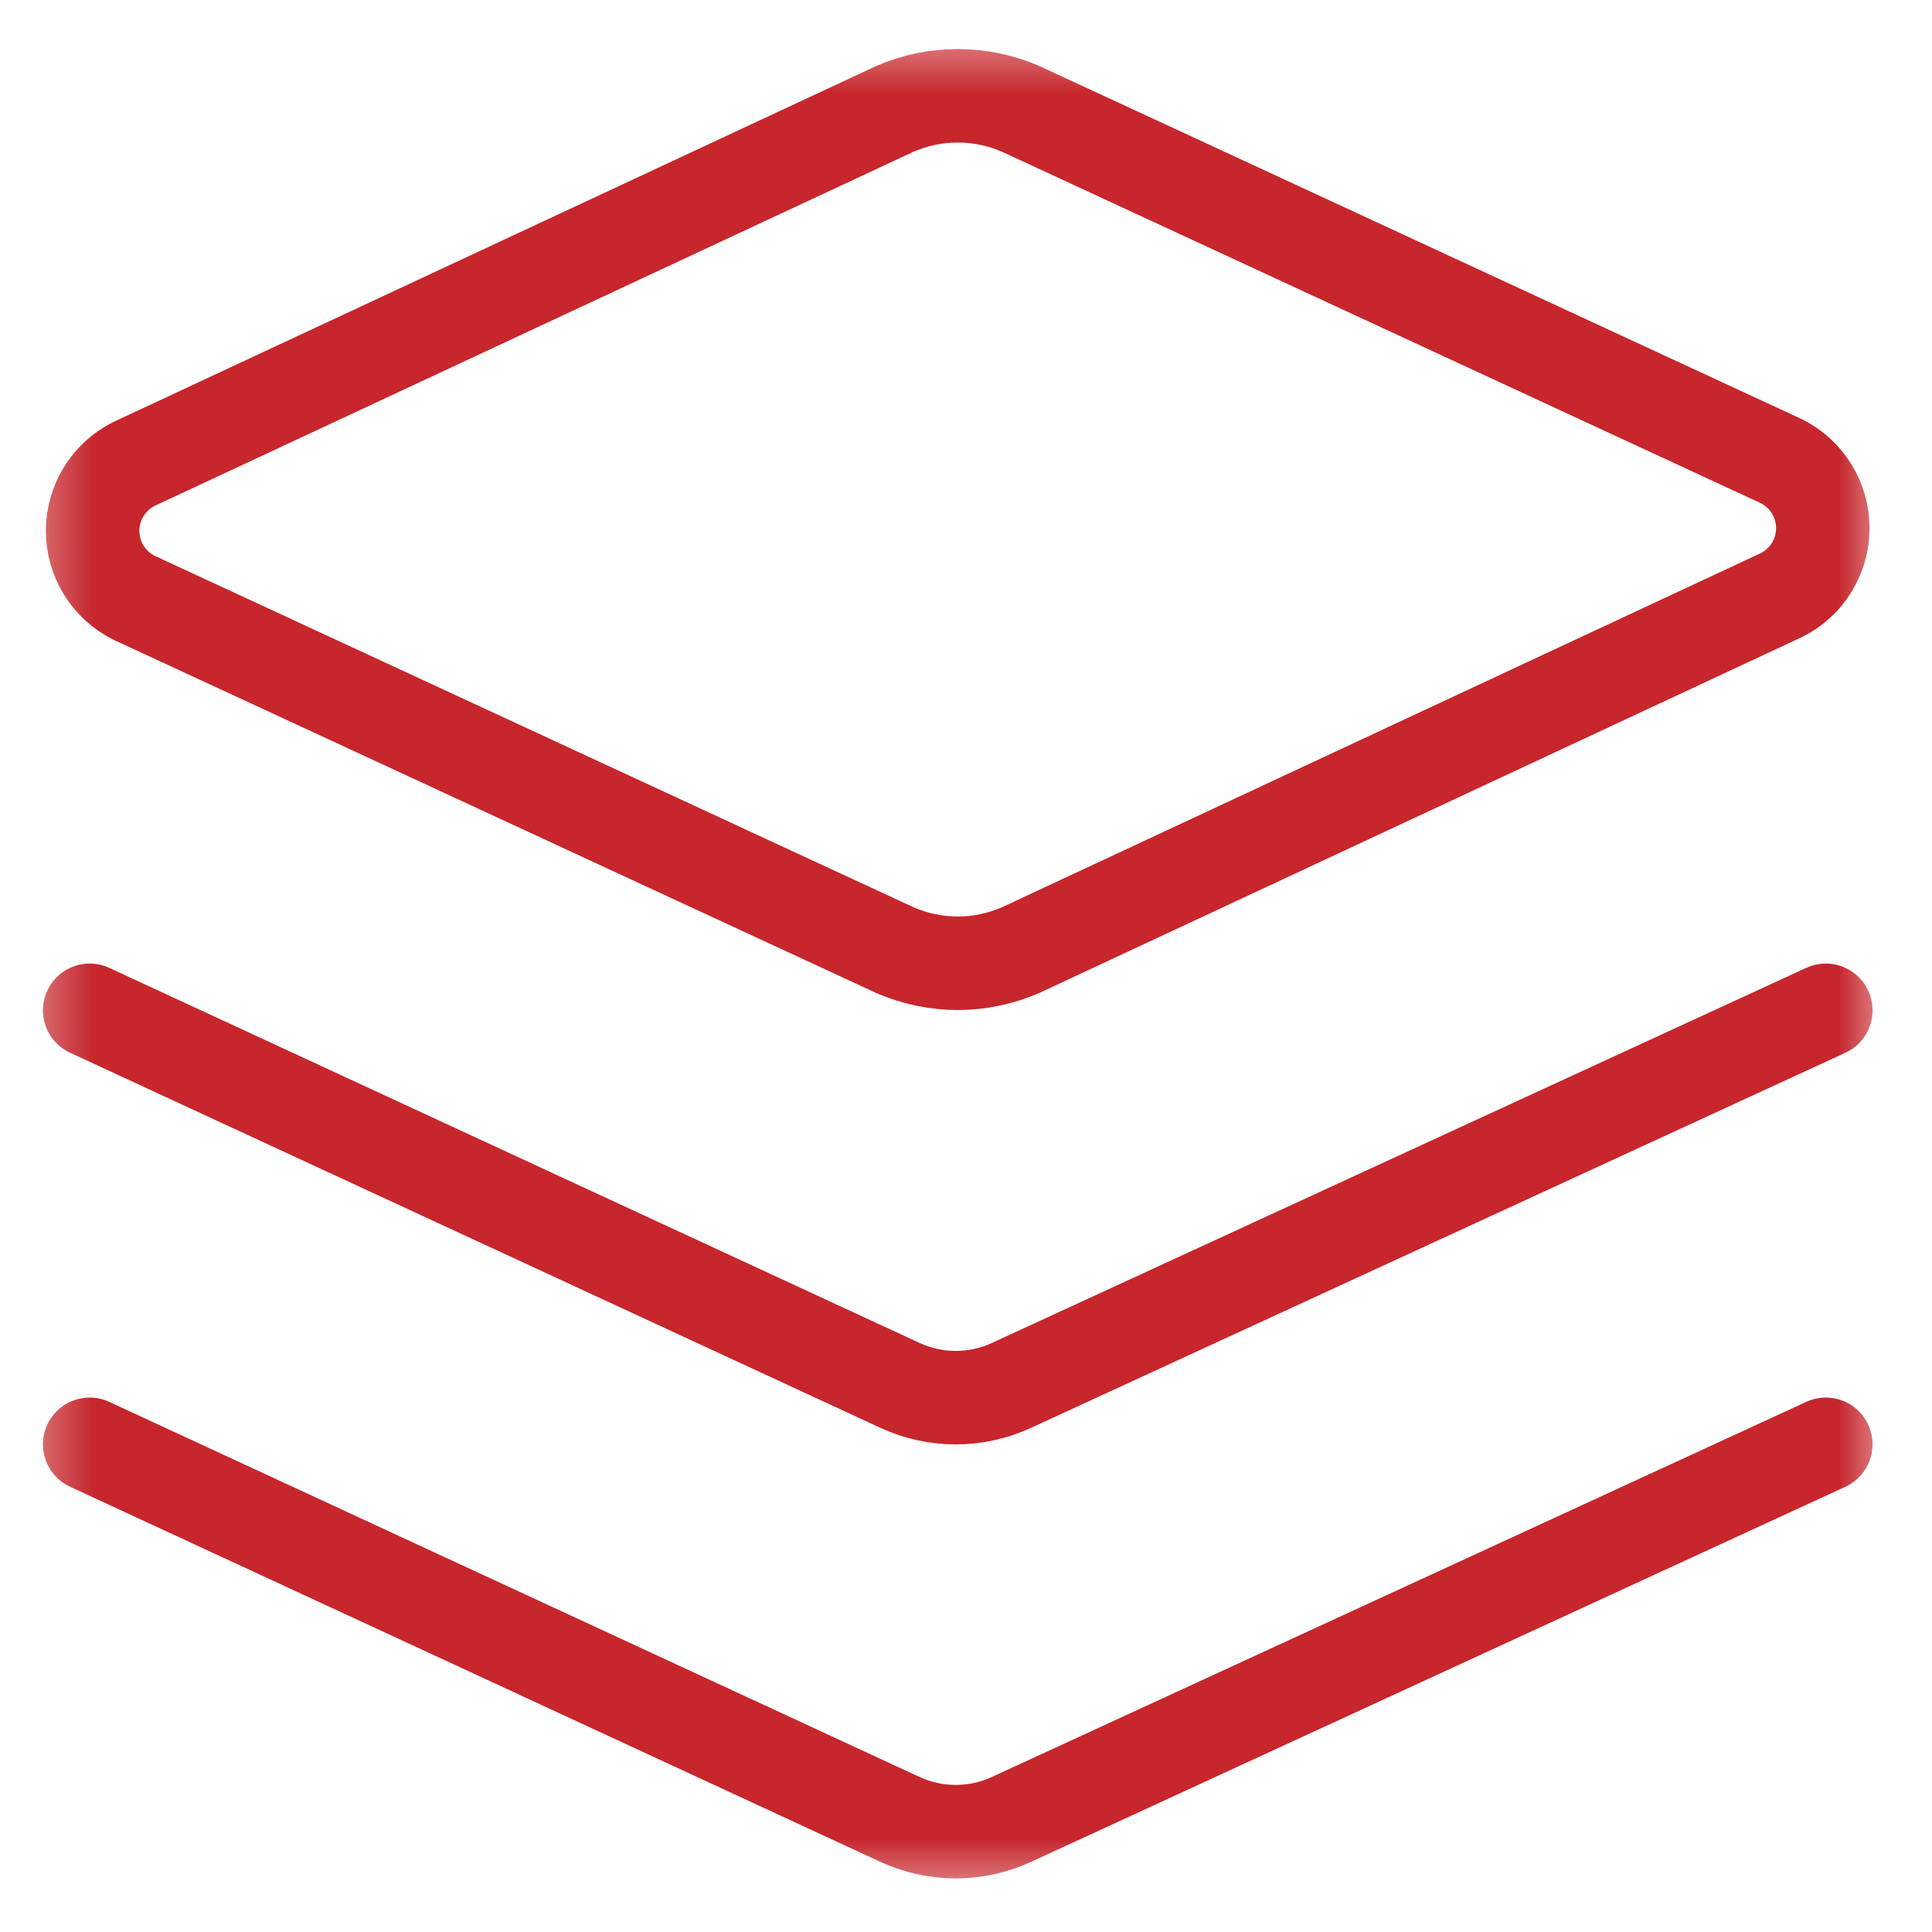
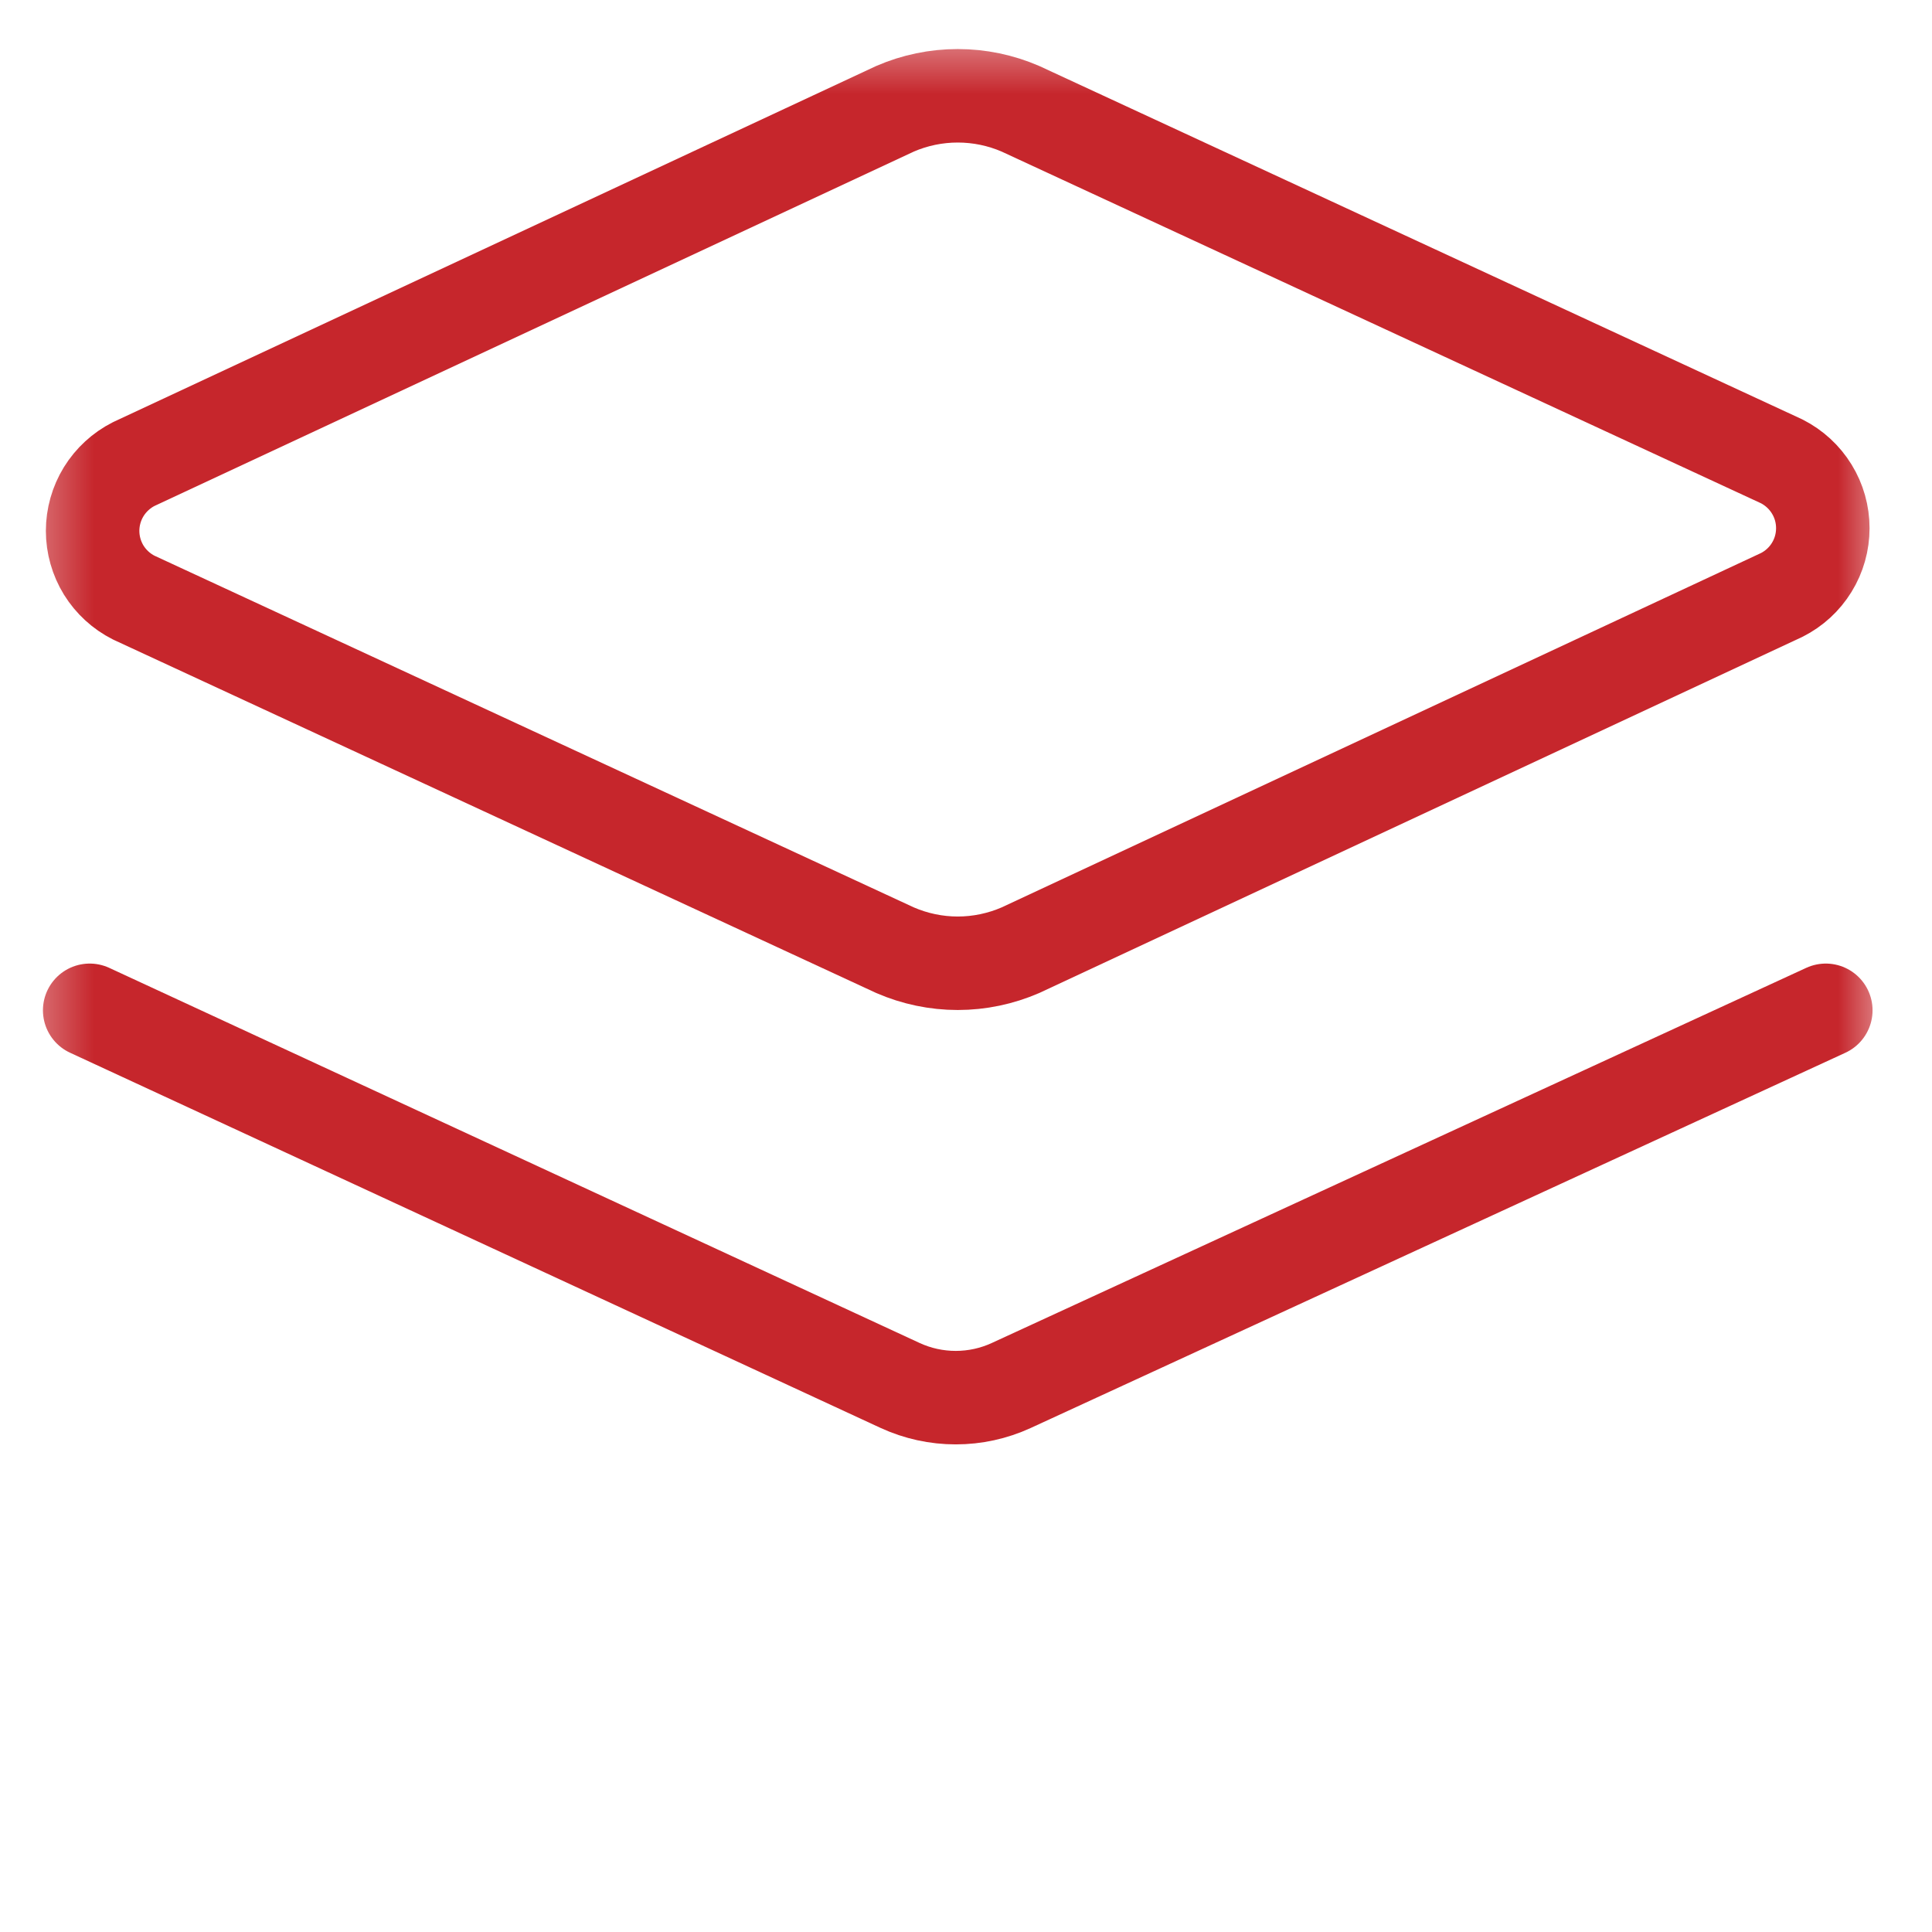
<svg xmlns="http://www.w3.org/2000/svg" width="31" height="31" viewBox="0 0 31 31" fill="none">
  <g clip-path="url(#clip0_25_51)">
    <mask id="mask0_25_51" style="mask-type:luminance" maskUnits="userSpaceOnUse" x="0" y="0" width="31" height="31">
      <path d="M30.367 0.461H0.367V30.461H30.367V0.461Z" fill="white" />
    </mask>
    <g mask="url(#mask0_25_51)">
      <path d="M16.375 15.246C16.057 15.384 15.714 15.456 15.367 15.456C15.021 15.456 14.678 15.384 14.36 15.246L2.146 9.589C1.948 9.489 1.781 9.336 1.664 9.147C1.548 8.958 1.486 8.74 1.486 8.518C1.486 8.296 1.548 8.078 1.664 7.889C1.781 7.7 1.948 7.546 2.146 7.446L14.36 1.746C14.678 1.608 15.021 1.537 15.367 1.537C15.714 1.537 16.057 1.608 16.375 1.746L28.589 7.403C28.787 7.504 28.954 7.657 29.07 7.846C29.187 8.035 29.248 8.253 29.248 8.475C29.248 8.697 29.187 8.915 29.07 9.104C28.954 9.293 28.787 9.446 28.589 9.546L16.375 15.246Z" stroke="#C6262C" stroke-width="1.5" stroke-linecap="round" stroke-linejoin="round" />
      <path d="M29.296 16.211L16.224 22.232C15.945 22.36 15.642 22.426 15.335 22.426C15.028 22.426 14.725 22.36 14.446 22.232L1.439 16.211" stroke="#C6262C" stroke-width="1.5" stroke-linecap="round" stroke-linejoin="round" />
-       <path d="M29.296 23.175L16.224 29.196C15.945 29.324 15.642 29.39 15.335 29.39C15.028 29.39 14.725 29.324 14.446 29.196L1.439 23.175" stroke="#C6262C" stroke-width="1.5" stroke-linecap="round" stroke-linejoin="round" />
    </g>
  </g>
  <defs>
    <clipPath id="clip0_25_51">
      <rect width="31" height="31" fill="white" />
    </clipPath>
  </defs>
</svg>